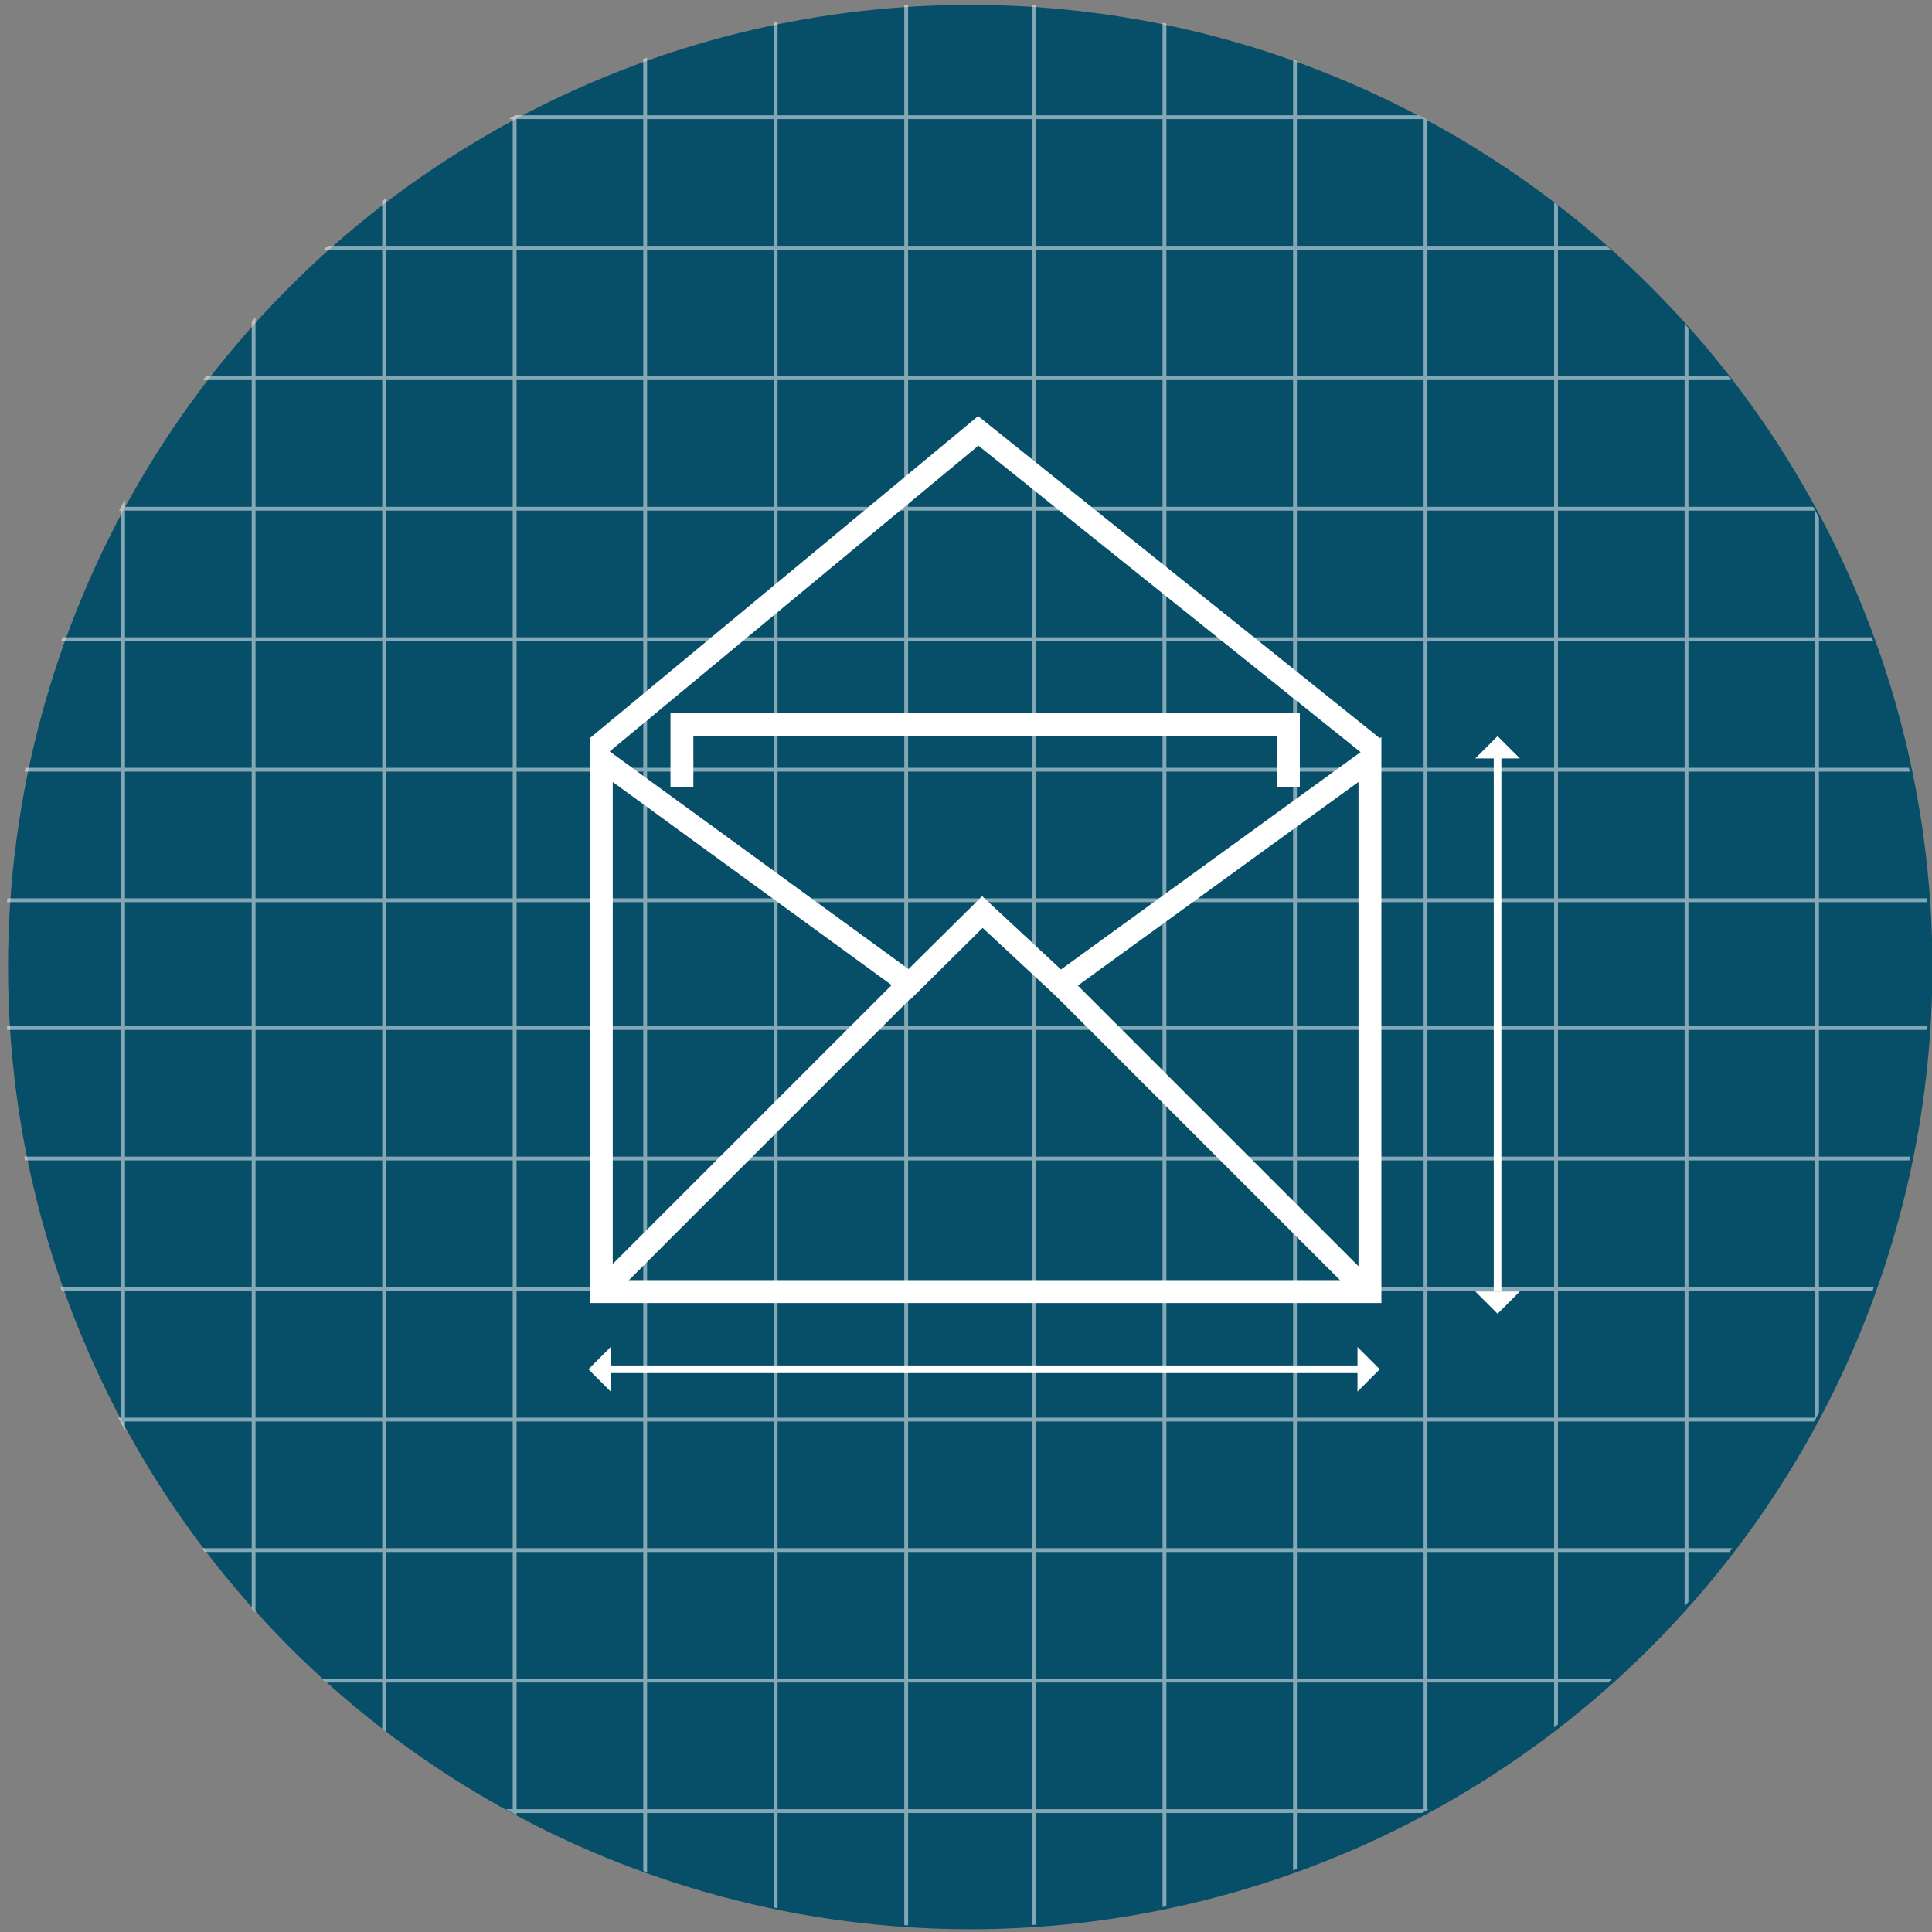
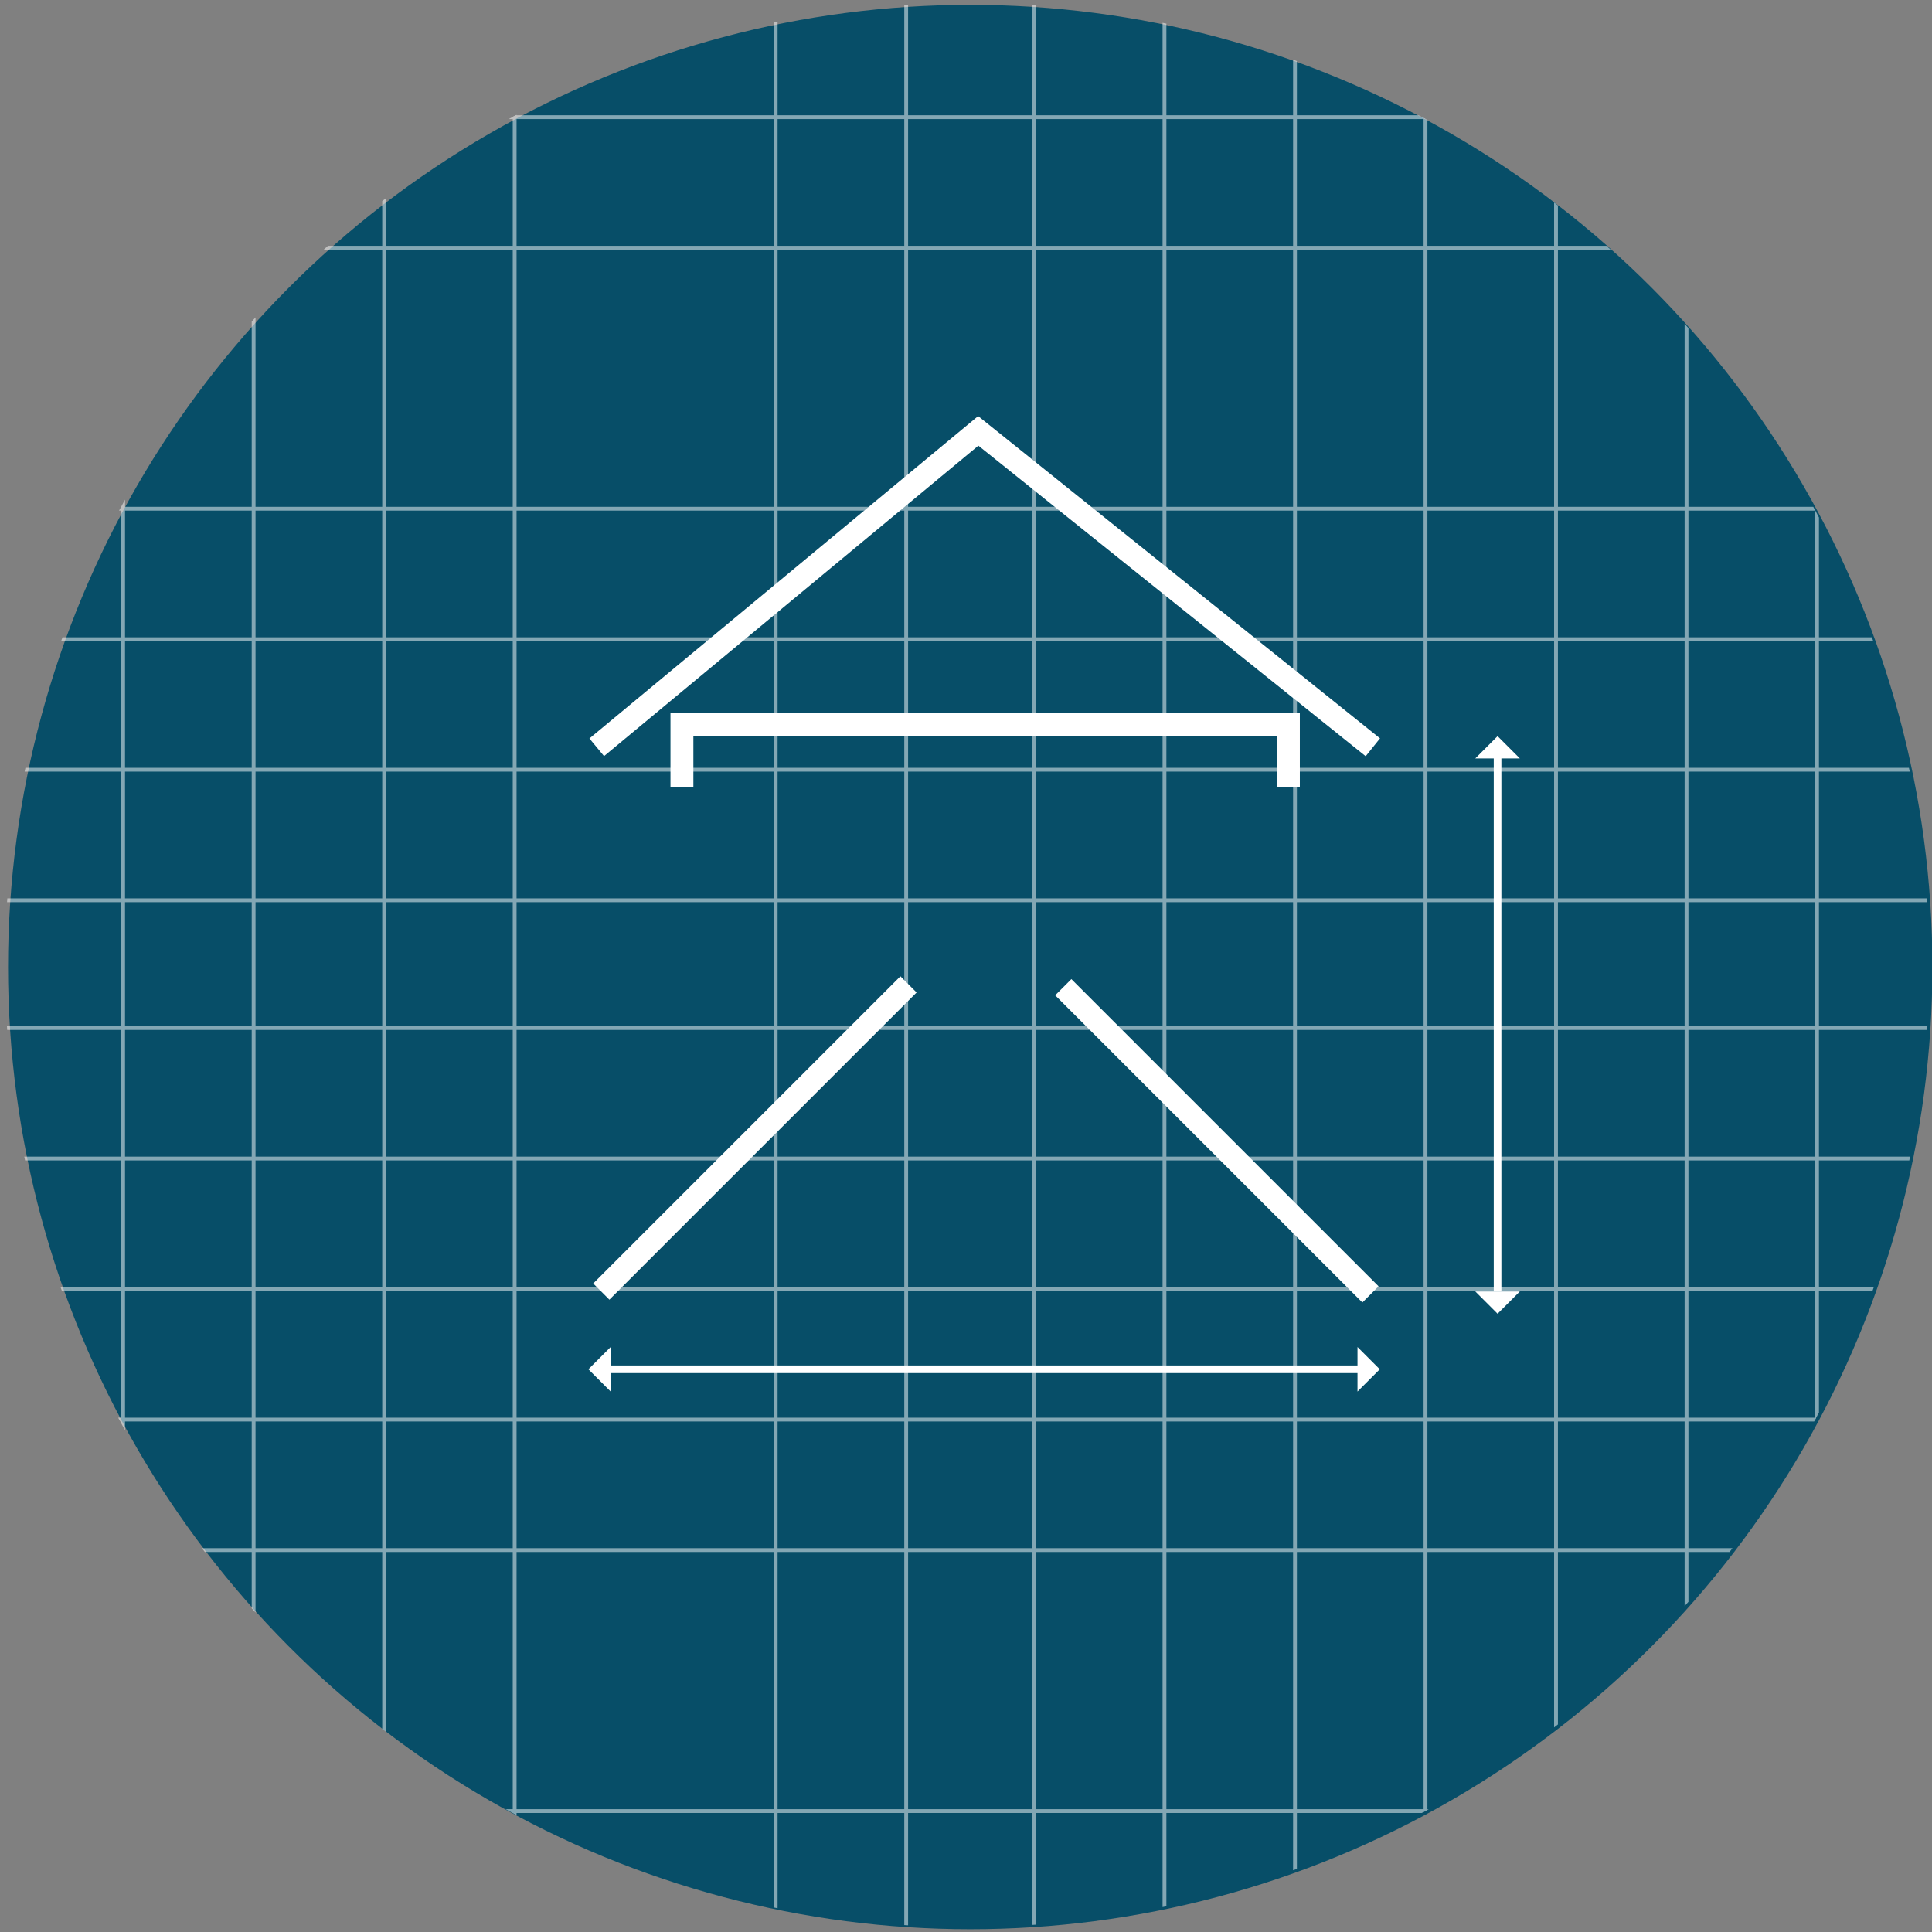
<svg xmlns="http://www.w3.org/2000/svg" xmlns:xlink="http://www.w3.org/1999/xlink" version="1.1" id="Layer_1" x="0px" y="0px" width="253px" height="253px" viewBox="0 0 253 253" enable-background="new 0 0 253 253" xml:space="preserve">
  <rect x="0" y="0" width="253" height="253" fill="#808080" stroke="none" />
  <g>
    <g>
      <circle fill="#074E68" cx="127.053" cy="126.636" r="126" />
      <g opacity="0.5" enable-background="new    ">
        <g>
          <defs>
            <circle id="SVGID_1_" cx="126.656" cy="126.364" r="126" />
          </defs>
          <clipPath id="SVGID_2_">
            <use xlink:href="#SVGID_1_" overflow="visible" />
          </clipPath>
          <g clip-path="url(#SVGID_2_)">
            <g>
              <line fill="none" stroke="#FFFFFF" stroke-width="0.5" stroke-miterlimit="10" x1="220.855" y1="344.944" x2="220.855" y2="-77.617" />
              <line fill="none" stroke="#FFFFFF" stroke-width="0.5" stroke-miterlimit="10" x1="203.764" y1="344.944" x2="203.764" y2="-77.617" />
              <line fill="none" stroke="#FFFFFF" stroke-width="0.5" stroke-miterlimit="10" x1="237.946" y1="344.518" x2="237.946" y2="-78.043" />
-               <line fill="none" stroke="#FFFFFF" stroke-width="0.5" stroke-miterlimit="10" x1="255.037" y1="344.944" x2="255.037" y2="-77.617" />
              <line fill="none" stroke="#FFFFFF" stroke-width="0.5" stroke-miterlimit="10" x1="152.491" y1="344.944" x2="152.491" y2="-77.617" />
              <line fill="none" stroke="#FFFFFF" stroke-width="0.5" stroke-miterlimit="10" x1="135.4" y1="344.944" x2="135.4" y2="-77.617" />
              <line fill="none" stroke="#FFFFFF" stroke-width="0.5" stroke-miterlimit="10" x1="169.582" y1="344.518" x2="169.582" y2="-78.043" />
              <line fill="none" stroke="#FFFFFF" stroke-width="0.5" stroke-miterlimit="10" x1="186.673" y1="344.944" x2="186.673" y2="-77.617" />
-               <line fill="none" stroke="#FFFFFF" stroke-width="0.5" stroke-miterlimit="10" x1="84.485" y1="345.156" x2="84.485" y2="-77.404" />
              <line fill="none" stroke="#FFFFFF" stroke-width="0.5" stroke-miterlimit="10" x1="67.394" y1="346.823" x2="67.394" y2="-75.738" />
              <line fill="none" stroke="#FFFFFF" stroke-width="0.5" stroke-miterlimit="10" x1="101.576" y1="344.731" x2="101.576" y2="-77.83" />
              <line fill="none" stroke="#FFFFFF" stroke-width="0.5" stroke-miterlimit="10" x1="118.667" y1="345.156" x2="118.667" y2="-77.404" />
              <line fill="none" stroke="#FFFFFF" stroke-width="0.5" stroke-miterlimit="10" x1="16.121" y1="345.156" x2="16.121" y2="-77.404" />
              <line fill="none" stroke="#FFFFFF" stroke-width="0.5" stroke-miterlimit="10" x1="-0.97" y1="345.156" x2="-0.97" y2="-77.404" />
              <line fill="none" stroke="#FFFFFF" stroke-width="0.5" stroke-miterlimit="10" x1="33.212" y1="344.731" x2="33.212" y2="-77.83" />
              <line fill="none" stroke="#FFFFFF" stroke-width="0.5" stroke-miterlimit="10" x1="50.303" y1="345.156" x2="50.303" y2="-77.404" />
            </g>
            <g>
-               <line fill="none" stroke="#FFFFFF" stroke-width="0.5" stroke-miterlimit="10" x1="-75.987" y1="220.077" x2="346.574" y2="220.077" />
              <line fill="none" stroke="#FFFFFF" stroke-width="0.5" stroke-miterlimit="10" x1="-75.987" y1="202.986" x2="346.574" y2="202.986" />
              <line fill="none" stroke="#FFFFFF" stroke-width="0.5" stroke-miterlimit="10" x1="-75.561" y1="237.168" x2="347" y2="237.168" />
              <line fill="none" stroke="#FFFFFF" stroke-width="0.5" stroke-miterlimit="10" x1="-75.987" y1="254.259" x2="346.574" y2="254.259" />
              <line fill="none" stroke="#FFFFFF" stroke-width="0.5" stroke-miterlimit="10" x1="-75.987" y1="151.713" x2="346.574" y2="151.713" />
              <line fill="none" stroke="#FFFFFF" stroke-width="0.5" stroke-miterlimit="10" x1="-75.987" y1="134.622" x2="346.574" y2="134.622" />
              <line fill="none" stroke="#FFFFFF" stroke-width="0.5" stroke-miterlimit="10" x1="-75.561" y1="168.804" x2="347" y2="168.804" />
              <line fill="none" stroke="#FFFFFF" stroke-width="0.5" stroke-miterlimit="10" x1="-75.987" y1="185.895" x2="346.574" y2="185.895" />
              <line fill="none" stroke="#FFFFFF" stroke-width="0.5" stroke-miterlimit="10" x1="-76.2" y1="83.707" x2="346.361" y2="83.707" />
              <line fill="none" stroke="#FFFFFF" stroke-width="0.5" stroke-miterlimit="10" x1="-76.2" y1="66.617" x2="346.361" y2="66.617" />
              <line fill="none" stroke="#FFFFFF" stroke-width="0.5" stroke-miterlimit="10" x1="-75.774" y1="100.798" x2="346.787" y2="100.798" />
              <line fill="none" stroke="#FFFFFF" stroke-width="0.5" stroke-miterlimit="10" x1="-76.2" y1="117.889" x2="346.361" y2="117.889" />
              <line fill="none" stroke="#FFFFFF" stroke-width="0.5" stroke-miterlimit="10" x1="-76.2" y1="15.344" x2="346.361" y2="15.344" />
              <line fill="none" stroke="#FFFFFF" stroke-width="0.5" stroke-miterlimit="10" x1="-76.2" y1="-1.747" x2="346.361" y2="-1.747" />
              <line fill="none" stroke="#FFFFFF" stroke-width="0.5" stroke-miterlimit="10" x1="-75.774" y1="32.435" x2="346.787" y2="32.435" />
-               <line fill="none" stroke="#FFFFFF" stroke-width="0.5" stroke-miterlimit="10" x1="-76.2" y1="49.526" x2="346.361" y2="49.526" />
            </g>
          </g>
        </g>
      </g>
    </g>
    <g>
      <g>
        <g>
-           <polygon fill="none" stroke="#FFFFFF" stroke-width="3" stroke-miterlimit="10" points="179.397,169.135 78.741,169.135       78.741,99.456 119.12,128.866 128.646,119.434 138.823,128.895 179.397,99.456     " />
-         </g>
+           </g>
      </g>
    </g>
    <g>
      <line fill="none" stroke="#FFFFFF" stroke-miterlimit="10" x1="196.11" y1="169.119" x2="196.11" y2="97.859" />
      <polygon fill="#FFFFFF" points="196.11,172.036 193.193,169.119 199.027,169.119   " />
      <polygon fill="#FFFFFF" points="196.11,96.4 199.027,99.317 193.193,99.317   " />
    </g>
    <g>
      <line fill="none" stroke="#FFFFFF" stroke-miterlimit="10" x1="179.226" y1="179.311" x2="78.052" y2="179.311" />
      <polygon fill="#FFFFFF" points="180.685,179.311 177.768,182.228 177.768,176.394   " />
      <polygon fill="#FFFFFF" points="77.052,179.311 79.969,176.394 79.969,182.228   " />
    </g>
    <line fill="none" stroke="#FFFFFF" stroke-width="3" stroke-miterlimit="10" x1="78.741" y1="169.135" x2="118.971" y2="128.906" />
    <line fill="none" stroke="#FFFFFF" stroke-width="3" stroke-miterlimit="10" x1="179.467" y1="169.505" x2="139.238" y2="129.276" />
    <polyline fill="none" stroke="#FFFFFF" stroke-width="3" stroke-miterlimit="10" points="89.3,103.063 89.3,94.856 168.717,94.856    168.717,103.063  " />
    <polyline fill="none" stroke="#FFFFFF" stroke-width="3" stroke-miterlimit="10" points="78.144,97.859 128.105,56.424    179.778,97.859  " />
  </g>
</svg>